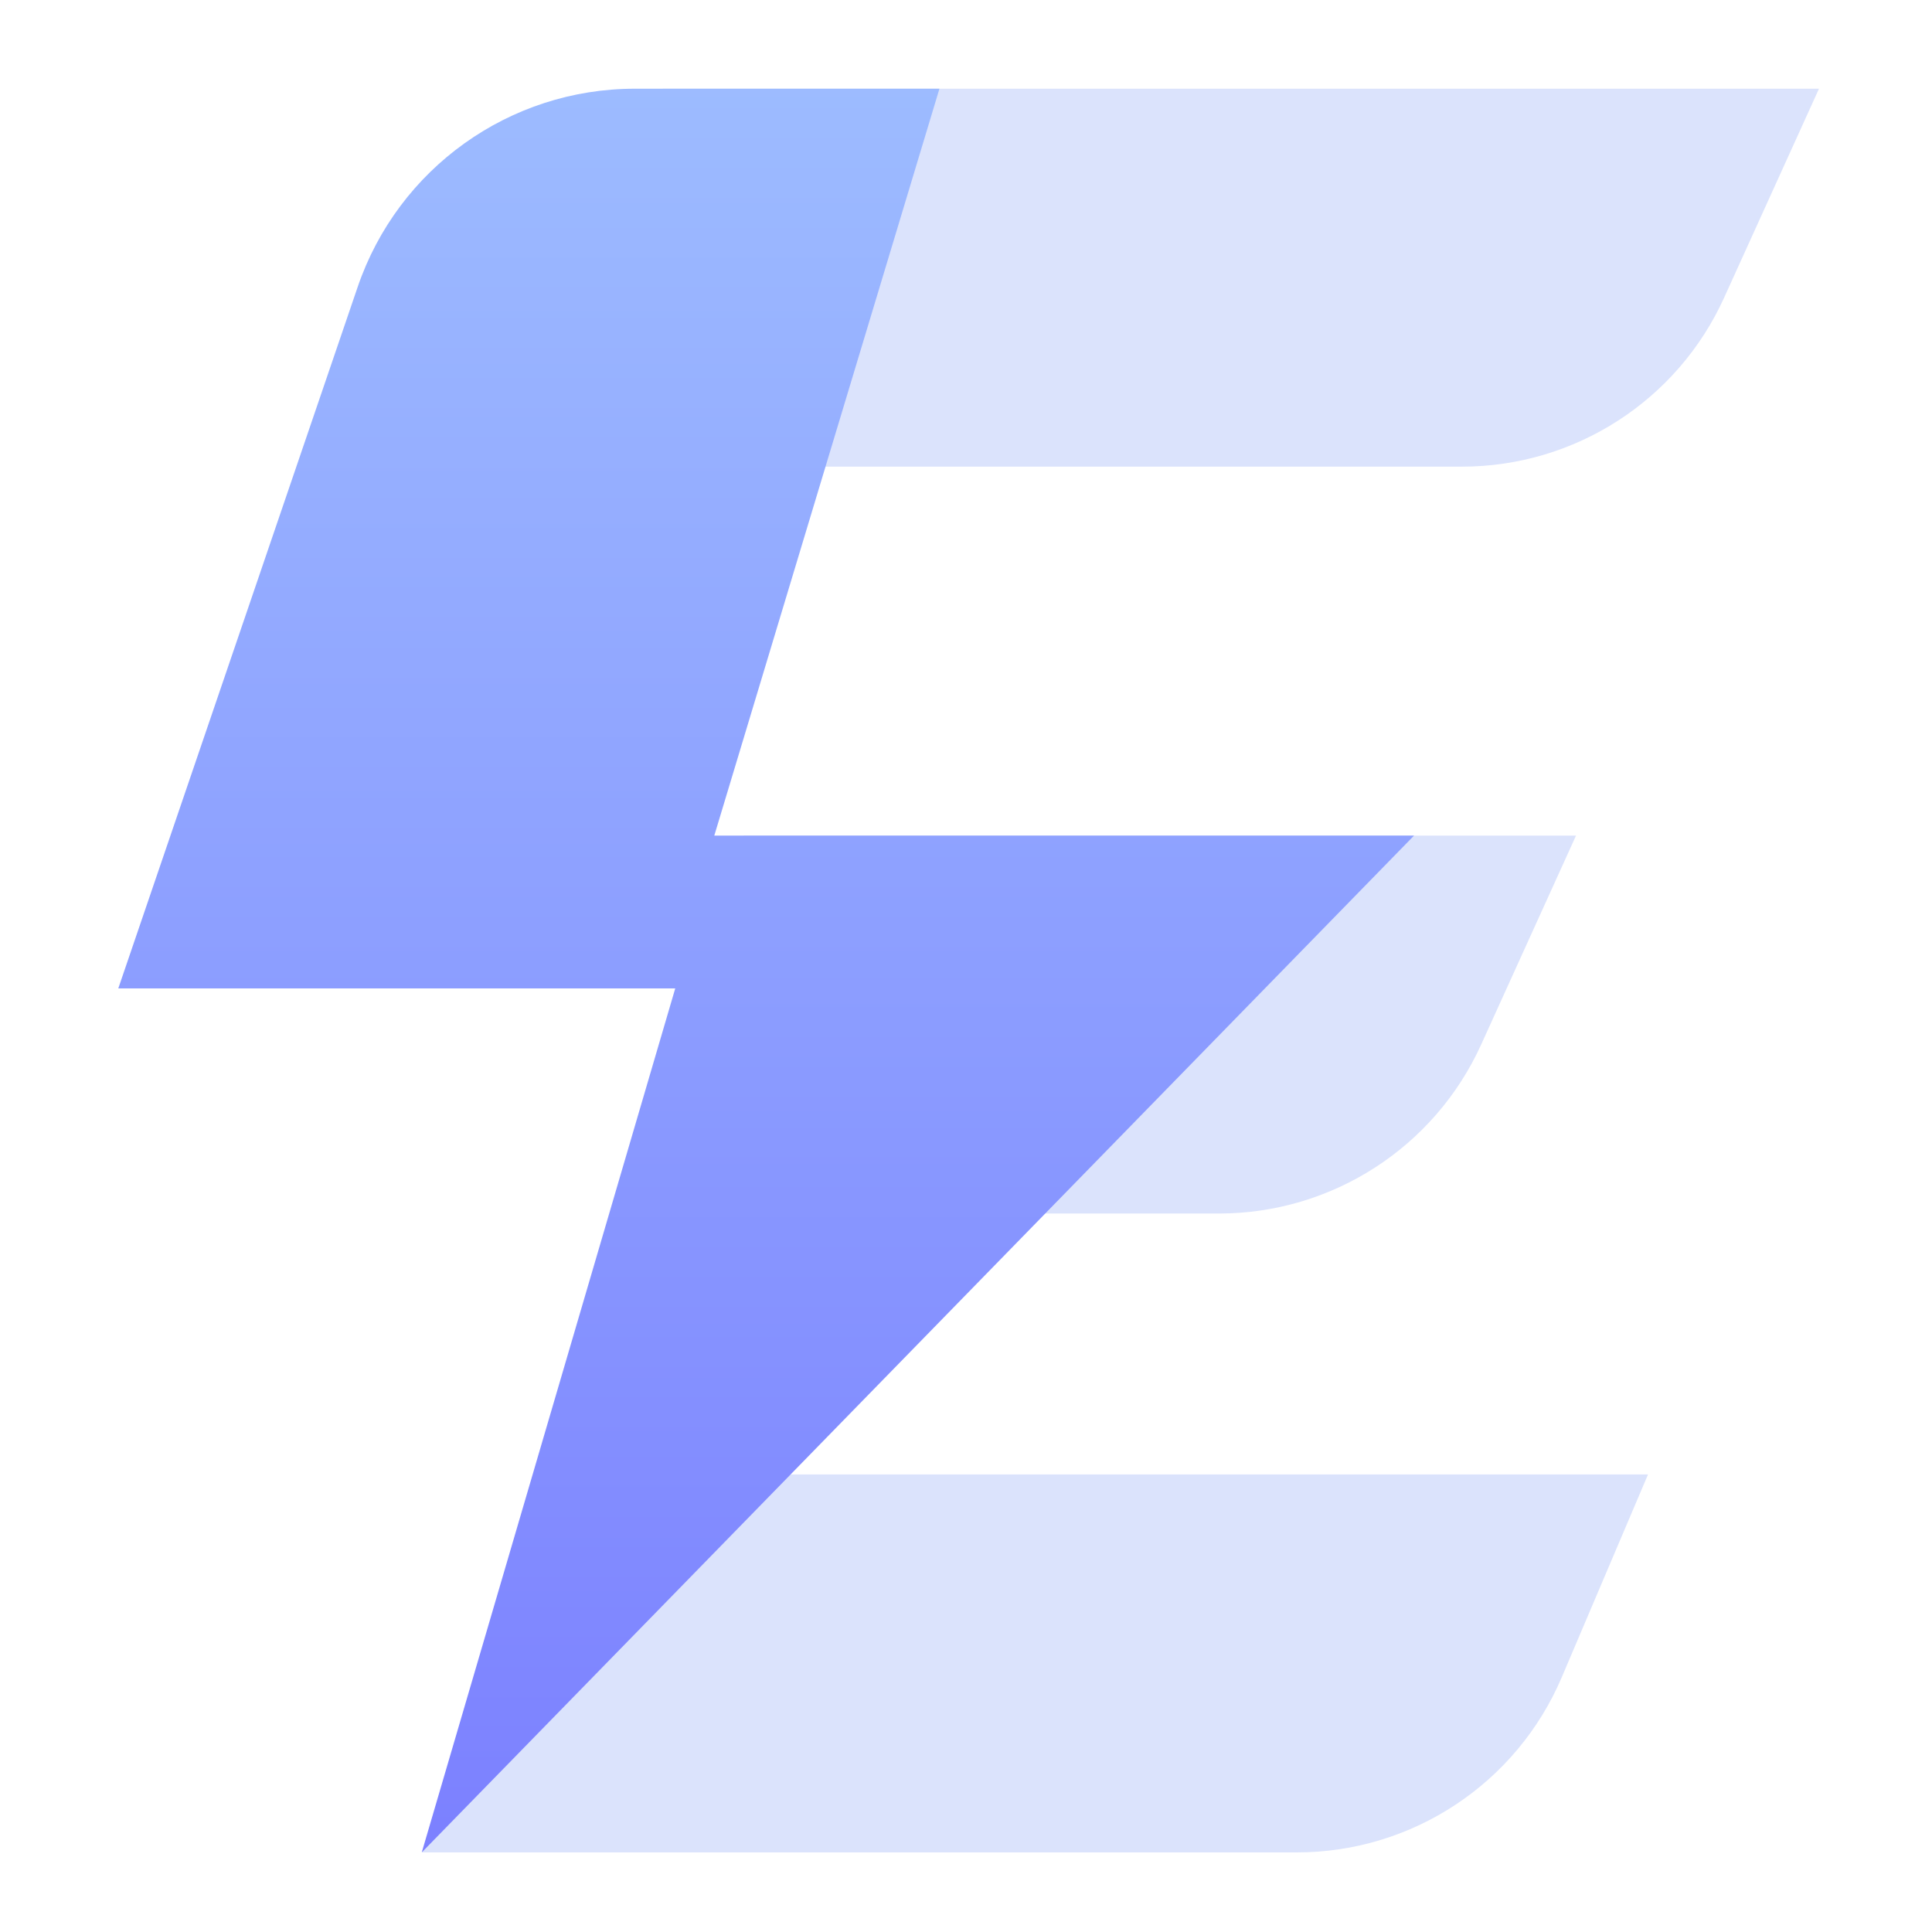
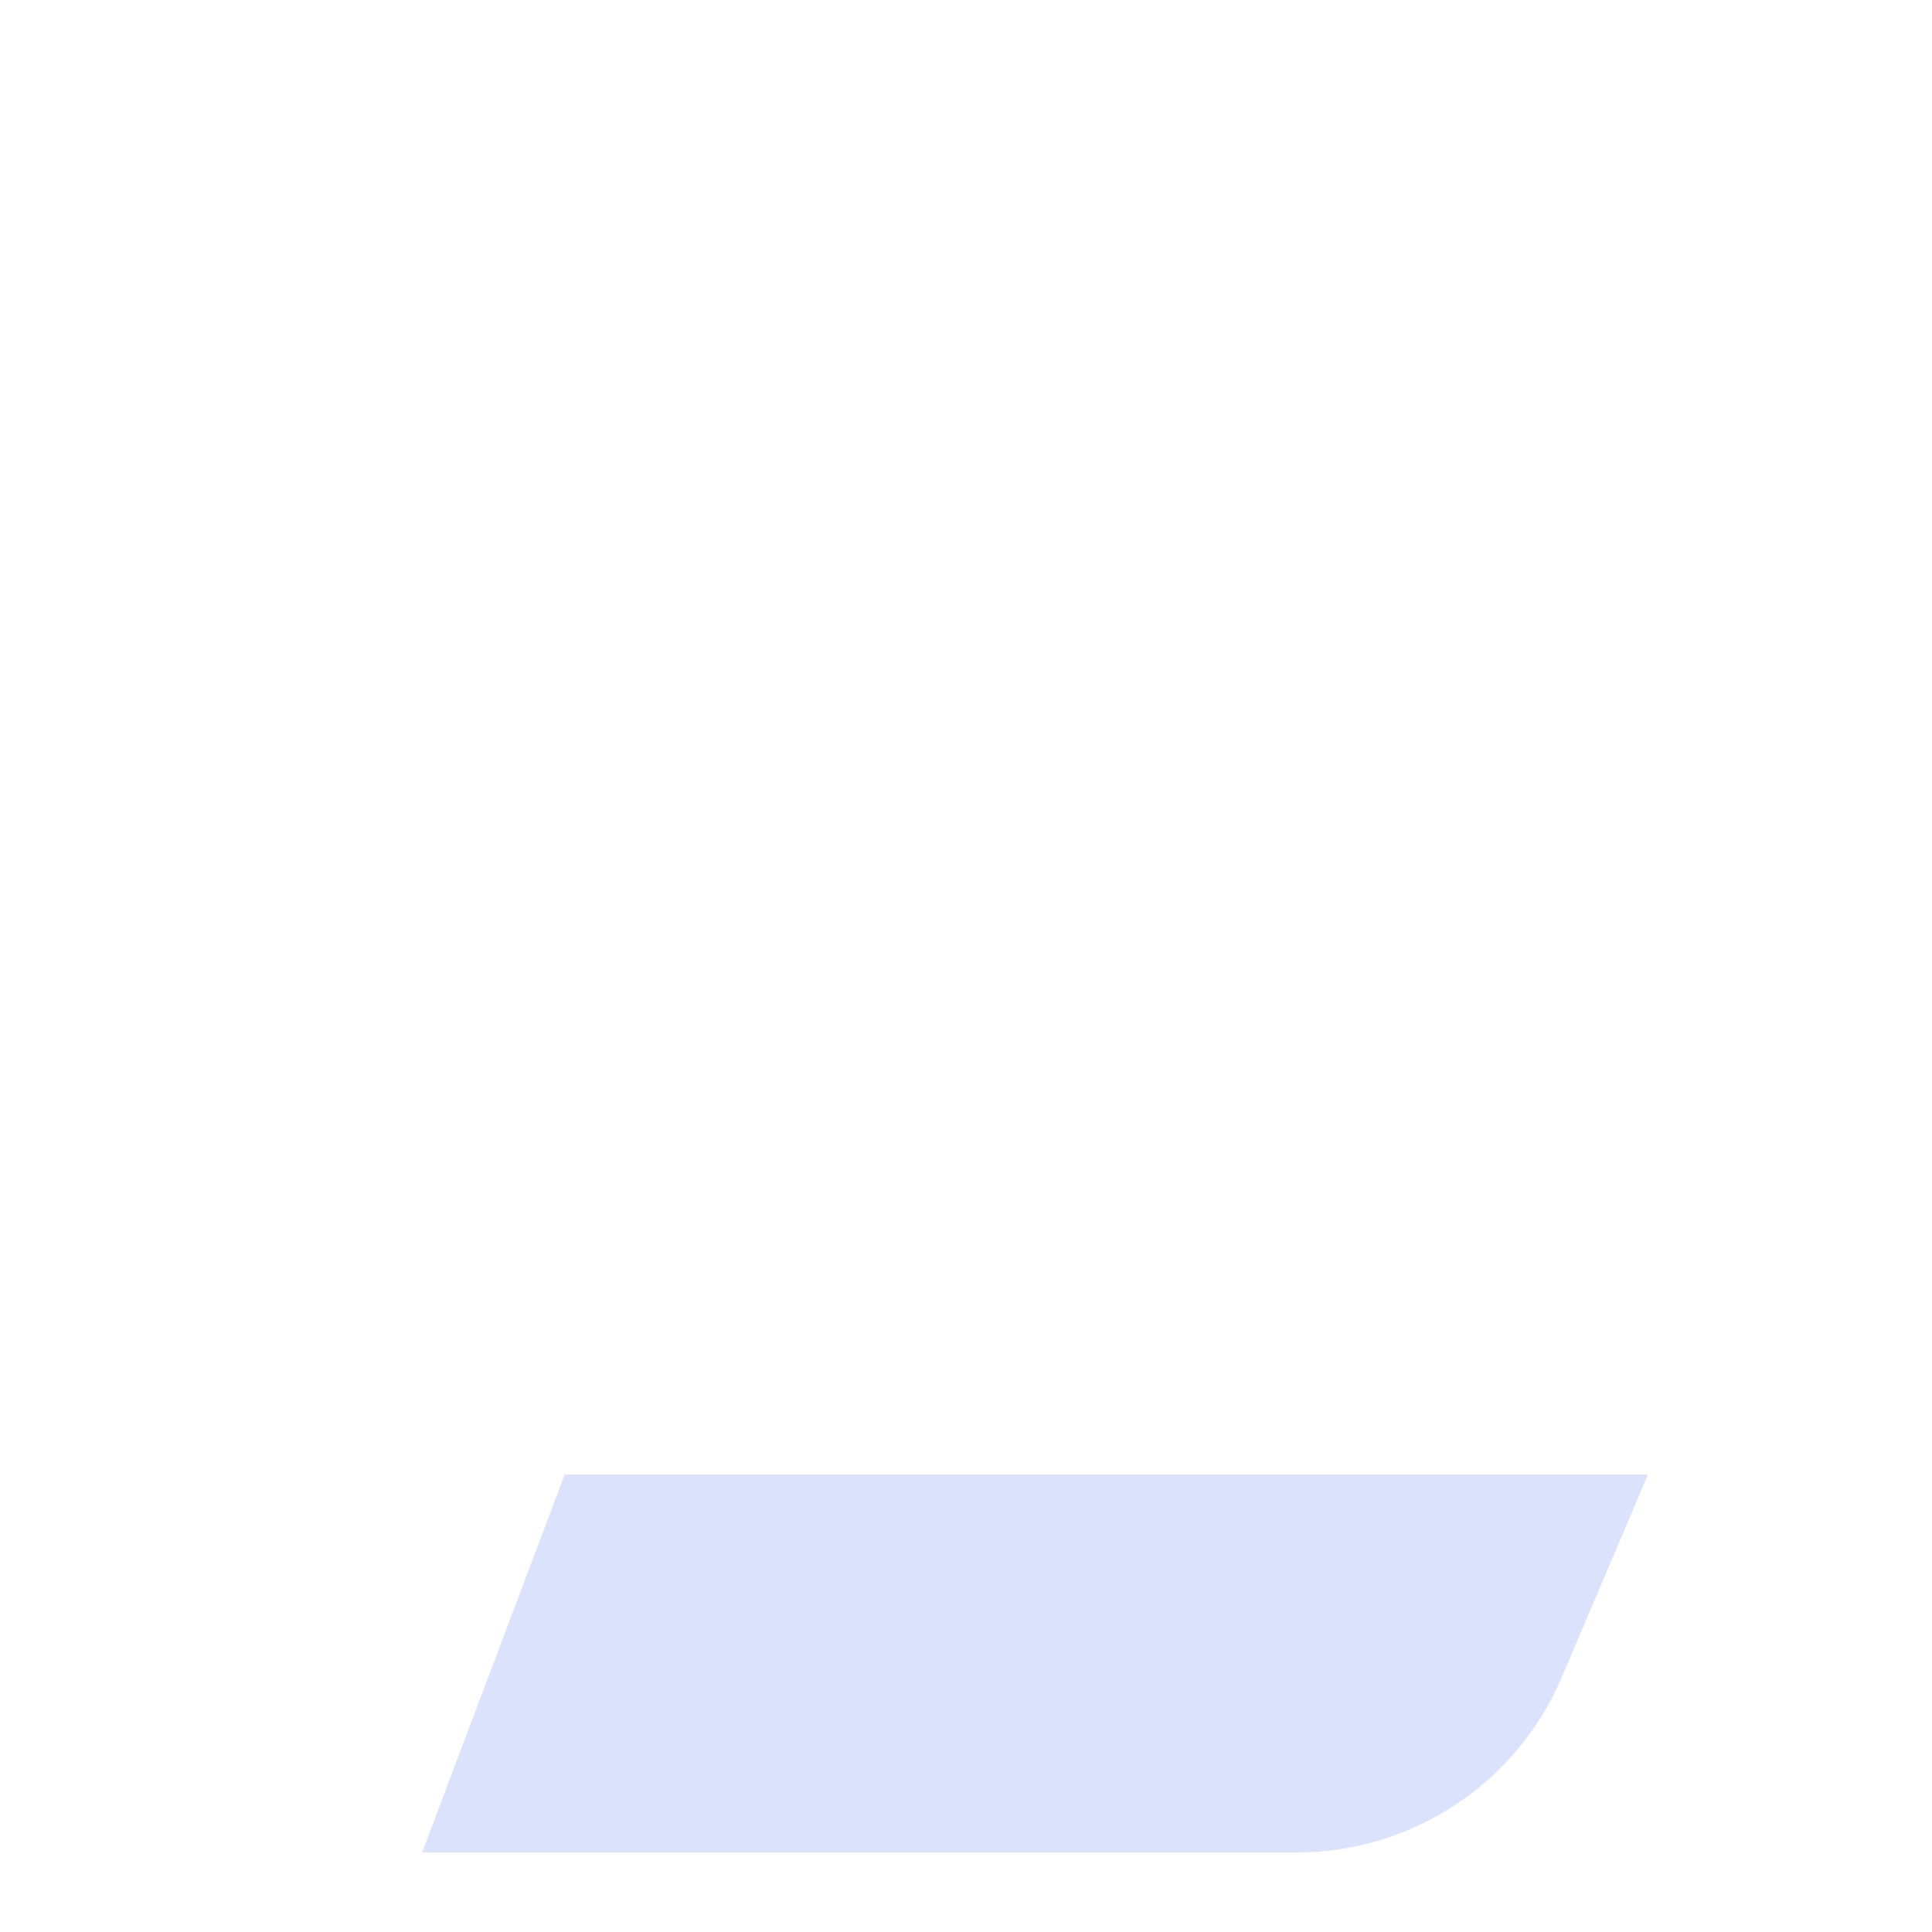
<svg xmlns="http://www.w3.org/2000/svg" width="196" height="196" viewBox="0 0 196 196" fill="none">
-   <path d="M184.535 9H67.254L53.993 47.341H148.309C159.77 47.341 170.172 40.64 174.909 30.204L184.535 9Z" fill="#DBE3FC" />
  <path d="M167.19 149.584H57.291L42.824 187.925H131.561C143.276 187.925 153.857 180.928 158.443 170.148L167.19 149.584Z" fill="#DBE3FC" />
-   <path d="M159.887 84.769H75.47L62.209 123.111H123.662C135.122 123.111 145.524 116.409 150.261 105.974L159.887 84.769Z" fill="#DBE3FC" />
-   <path d="M64.395 9H95.305L72.465 84.769H143.455L42.787 187.925L68.503 100.274H12L36.287 29.108C40.391 17.083 51.689 9 64.395 9Z" fill="url(#paint0_linear_2001_28)" />
  <defs>
    <linearGradient id="paint0_linear_2001_28" x1="77.728" y1="-36.188" x2="77.728" y2="234.483" gradientUnits="userSpaceOnUse">
      <stop stop-color="#A5CAFF" />
      <stop offset="1" stop-color="#7371FF" />
    </linearGradient>
  </defs>
</svg>